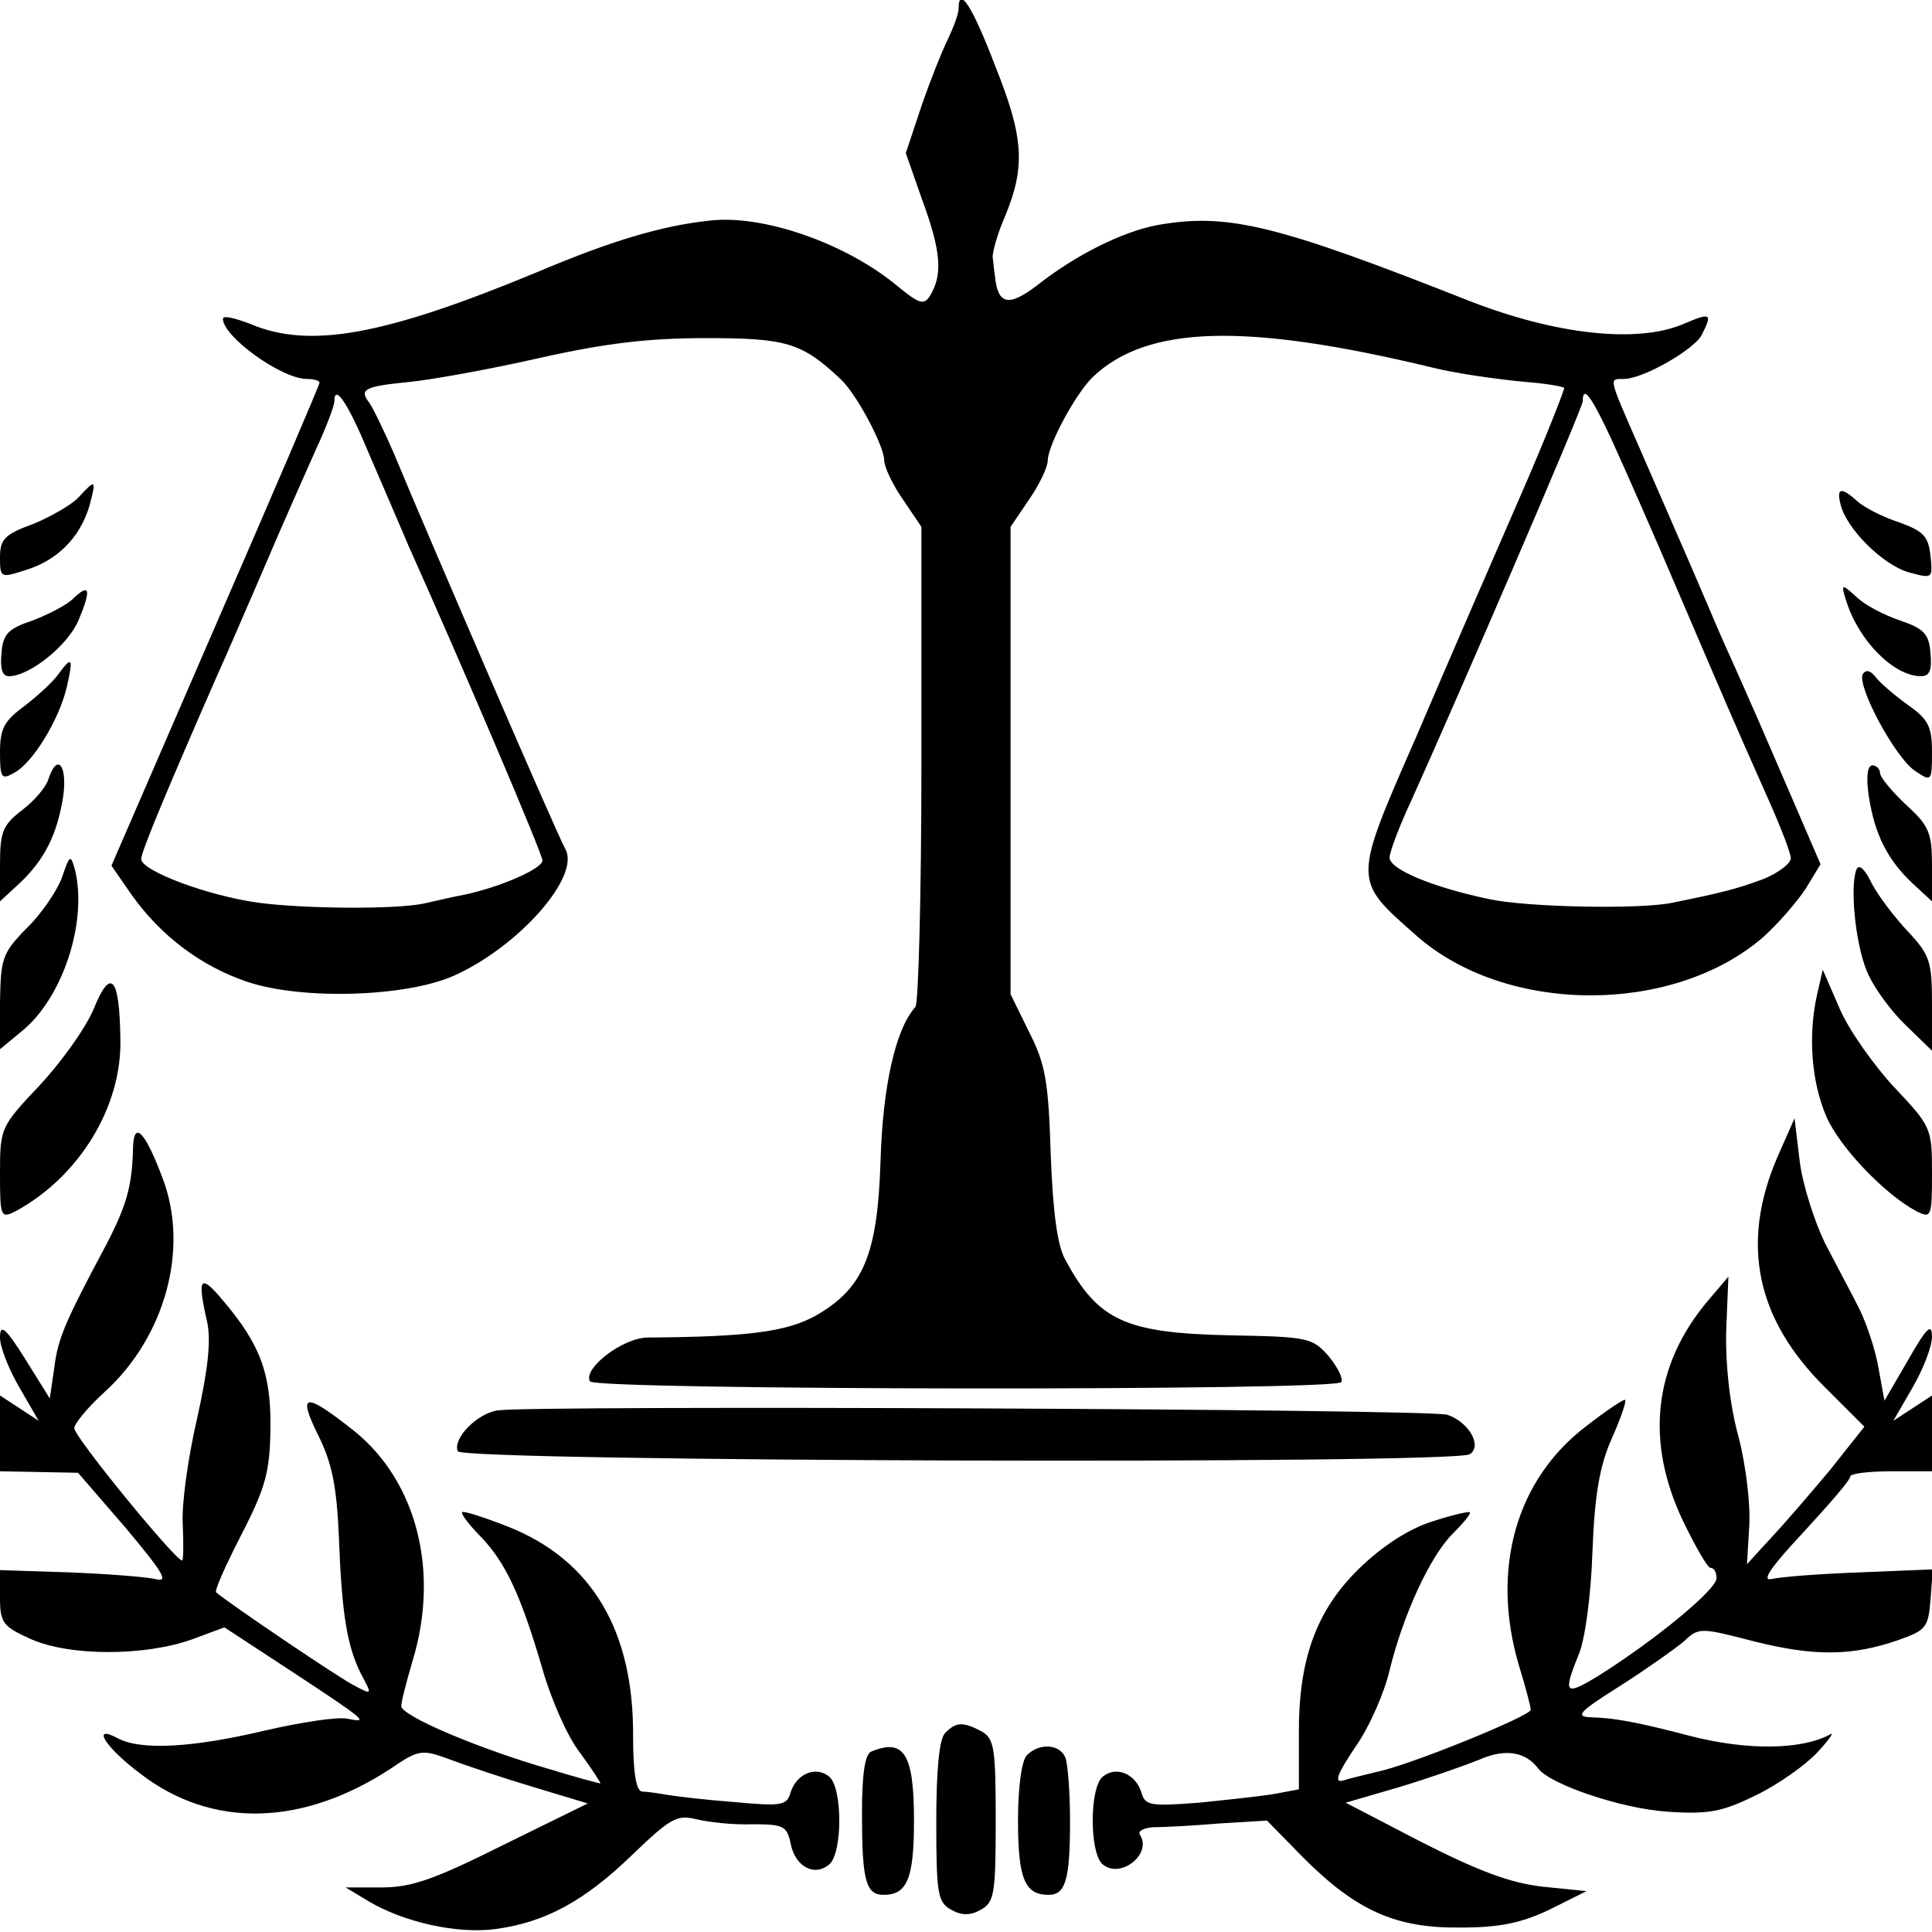
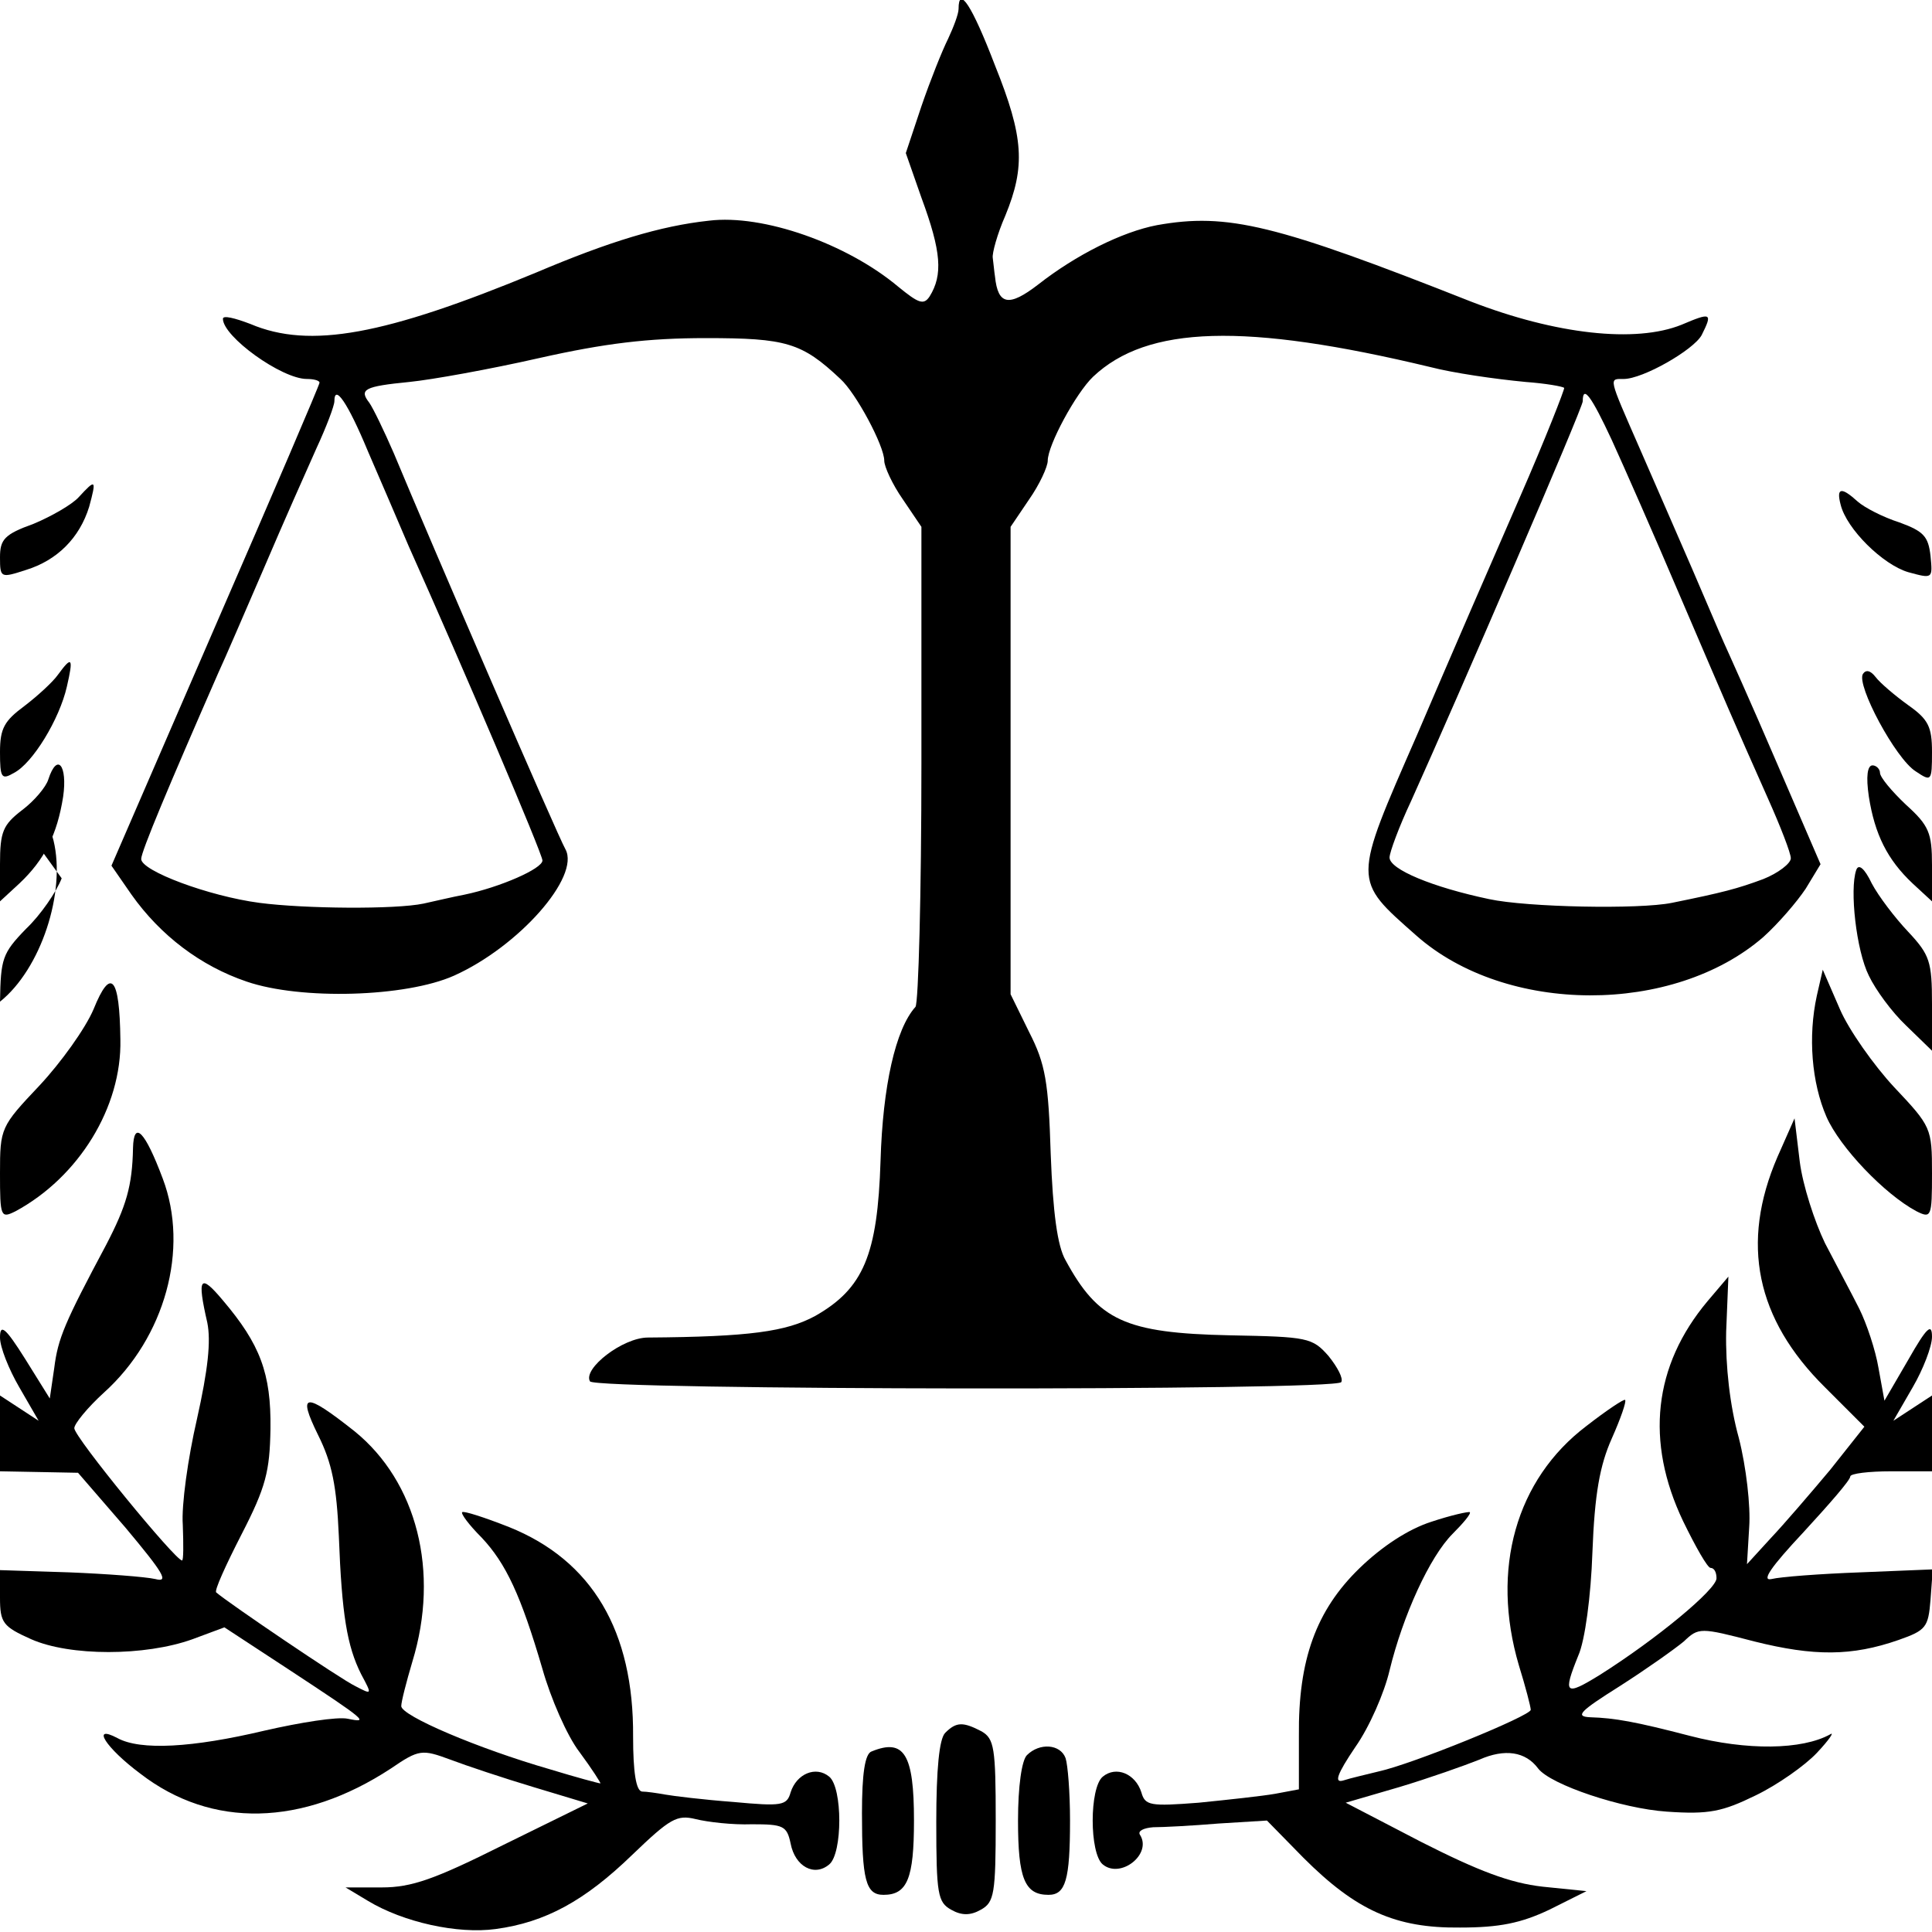
<svg xmlns="http://www.w3.org/2000/svg" version="1.0" width="260pt" height="260pt" viewBox="0 0 260 260" preserveAspectRatio="xMidYMid meet">
  <g transform="translate(0,260) scale(0.1,-0.1)" fill="#000000" stroke="none">
    <path d="M1290 2588 c0 -7 -7 -25 -14 -40 -8 -16 -24 -56 -36 -91 l-21 -63 21 -60 c27 -73 29 -104 11 -133 -8 -12 -15 -9 -42 13 -69 58 -182 98 -255 89 -65 -7 -134 -28 -233 -70 -203 -84 -304 -103 -384 -69 -21 8 -37 12 -37 7 0 -24 79 -81 113 -81 9 0 17 -2 17 -5 0 -3 -63 -150 -140 -327 l-140 -323 27 -39 c39 -55 93 -96 155 -117 73 -25 214 -21 279 8 87 39 170 133 150 170 -10 17 -182 415 -231 533 -13 30 -28 61 -33 68 -14 18 -7 22 54 28 30 3 108 17 174 32 89 20 147 27 225 27 108 0 129 -6 181 -55 21 -19 59 -90 59 -110 0 -8 11 -32 25 -52 l25 -37 0 -318 c0 -176 -4 -323 -8 -328 -27 -30 -44 -107 -47 -207 -4 -127 -23 -172 -88 -209 -39 -21 -88 -28 -225 -29 -34 0 -88 -42 -78 -59 8 -12 1004 -13 1011 -1 3 5 -5 20 -17 35 -22 25 -28 26 -133 28 -141 3 -177 20 -221 101 -11 19 -17 64 -20 143 -3 97 -7 121 -29 164 l-25 51 0 314 0 315 25 37 c14 20 25 44 25 52 0 21 38 91 61 113 73 69 204 73 454 13 31 -8 86 -16 128 -20 27 -2 50 -6 52 -8 1 -1 -25 -68 -60 -148 -35 -80 -97 -223 -138 -319 -87 -199 -87 -194 -1 -270 121 -107 346 -107 467 -2 20 18 45 47 57 65 l20 33 -60 139 c-33 77 -65 148 -70 159 -5 11 -24 56 -43 100 -19 44 -51 117 -71 163 -42 96 -41 92 -21 92 26 0 94 39 105 59 15 30 13 31 -27 14 -62 -25 -169 -13 -283 31 -263 104 -328 120 -423 103 -47 -9 -109 -40 -160 -80 -39 -30 -54 -28 -58 11 -1 6 -2 18 -3 25 -1 6 6 32 17 57 27 66 25 105 -14 202 -31 81 -49 108 -49 76z m-795 -595 c16 -37 41 -95 55 -128 73 -163 180 -414 180 -423 0 -11 -57 -36 -105 -46 -16 -3 -41 -9 -55 -12 -38 -8 -160 -7 -221 1 -68 9 -159 43 -159 59 0 10 37 98 104 251 8 17 35 80 61 140 26 61 58 133 71 162 13 28 24 57 24 63 0 24 18 -2 45 -67z m1674 15 c16 -35 57 -128 91 -208 66 -154 71 -166 119 -274 17 -38 31 -74 31 -81 0 -7 -17 -20 -37 -28 -35 -13 -54 -18 -123 -32 -44 -9 -195 -6 -246 5 -76 16 -134 40 -134 56 0 7 13 42 29 76 64 142 231 529 231 538 0 23 12 6 39 -52z" />
    <path d="M106 1931 c-9 -10 -37 -26 -61 -36 -39 -14 -45 -21 -45 -45 0 -28 1 -28 35 -17 42 13 72 43 85 85 10 37 9 38 -14 13z" />
    <path d="M2477 1921 c8 -33 57 -81 91 -91 33 -9 33 -9 30 22 -3 26 -9 33 -42 45 -22 7 -47 20 -56 28 -22 20 -29 19 -23 -4z" />
-     <path d="M98 1794 c-8 -8 -33 -21 -54 -29 -33 -11 -40 -18 -42 -44 -2 -21 1 -31 10 -31 28 0 80 42 94 76 17 41 15 50 -8 28z" />
-     <path d="M2485 1790 c17 -53 64 -100 100 -100 12 0 15 8 13 31 -2 26 -9 33 -41 44 -21 7 -48 21 -59 32 -20 18 -21 18 -13 -7z" />
    <path d="M78 1692 c-7 -10 -28 -29 -45 -42 -27 -20 -33 -30 -33 -62 0 -35 2 -38 19 -28 25 13 61 72 71 116 9 39 7 42 -12 16z" />
    <path d="M2507 1693 c-9 -15 44 -114 71 -131 21 -14 22 -14 22 26 0 34 -5 44 -32 63 -18 13 -38 30 -44 38 -7 9 -13 10 -17 4z" />
    <path d="M65 1551 c-3 -10 -19 -29 -35 -41 -26 -20 -30 -29 -30 -73 l0 -50 26 24 c34 32 51 66 59 117 6 42 -8 60 -20 23z" />
    <path d="M2515 1528 c8 -51 25 -85 59 -117 l26 -24 0 49 c0 43 -4 53 -35 81 -19 18 -35 37 -35 43 0 5 -5 10 -10 10 -7 0 -9 -15 -5 -42z" />
-     <path d="M83 1418 c-7 -18 -28 -49 -48 -68 -32 -33 -34 -40 -35 -98 l0 -64 29 24 c55 44 89 147 72 217 -6 22 -7 21 -18 -11z" />
+     <path d="M83 1418 c-7 -18 -28 -49 -48 -68 -32 -33 -34 -40 -35 -98 c55 44 89 147 72 217 -6 22 -7 21 -18 -11z" />
    <path d="M2498 1429 c-9 -26 0 -108 17 -142 9 -19 31 -49 50 -67 l35 -34 0 63 c0 57 -3 66 -32 97 -18 19 -40 48 -49 65 -10 21 -18 27 -21 18z" />
    <path d="M126 1242 c-11 -26 -44 -72 -73 -103 -52 -55 -53 -57 -53 -118 0 -59 1 -61 21 -51 85 46 143 140 141 231 -1 85 -13 98 -36 41z" />
    <path d="M2445 1260 c-12 -55 -7 -117 13 -163 18 -41 78 -104 121 -127 20 -10 21 -8 21 51 0 61 -1 63 -51 116 -27 29 -61 77 -73 105 l-23 53 -8 -35z" />
    <path d="M2392 1043 c-50 -116 -29 -218 64 -310 l53 -53 -46 -58 c-26 -31 -62 -73 -80 -92 l-32 -35 3 50 c2 28 -4 81 -14 120 -12 43 -18 97 -17 143 l3 74 -28 -33 c-73 -87 -84 -189 -33 -296 17 -35 33 -63 37 -63 5 0 8 -6 8 -14 0 -15 -81 -82 -157 -130 -47 -29 -50 -26 -29 26 9 20 17 80 19 139 3 79 10 117 26 153 12 27 20 50 18 52 -1 2 -25 -14 -52 -35 -95 -72 -129 -193 -91 -322 9 -29 16 -56 16 -60 0 -8 -159 -73 -205 -83 -16 -4 -38 -9 -47 -12 -13 -4 -9 8 16 45 19 27 39 73 46 103 18 74 54 153 85 184 14 14 25 27 23 29 -2 1 -25 -4 -52 -13 -31 -10 -66 -33 -96 -62 -59 -57 -83 -124 -82 -226 l0 -72 -32 -6 c-17 -3 -63 -8 -103 -12 -65 -5 -72 -4 -77 14 -8 25 -34 36 -52 21 -18 -15 -18 -103 0 -118 24 -20 67 14 50 40 -3 5 5 9 18 10 13 0 52 2 88 5 l65 4 49 -50 c71 -71 124 -95 211 -94 53 0 82 6 120 24 l50 25 -59 6 c-44 5 -86 21 -163 60 l-102 53 72 21 c40 12 88 29 108 37 34 15 62 11 79 -12 17 -22 113 -54 173 -58 57 -4 75 0 120 22 29 14 66 40 82 57 17 18 24 29 18 25 -38 -21 -112 -22 -189 -2 -73 19 -101 24 -134 25 -21 1 -14 8 40 42 36 23 74 50 86 60 20 19 22 19 95 0 80 -20 131 -20 194 2 37 13 40 17 43 54 l3 41 -98 -4 c-54 -2 -107 -6 -119 -9 -14 -3 -1 16 43 63 34 37 63 70 63 75 0 4 25 7 55 7 l55 0 0 51 0 51 -26 -17 -26 -17 26 45 c14 24 26 55 26 68 0 19 -7 13 -32 -31 l-32 -55 -8 44 c-4 24 -16 60 -26 80 -10 20 -31 59 -46 88 -14 29 -30 78 -34 110 l-7 58 -23 -52z" />
    <path d="M179 1055 c-1 -51 -9 -78 -36 -130 -56 -105 -65 -126 -70 -166 l-6 -41 -33 53 c-27 43 -34 48 -34 29 0 -13 12 -43 26 -67 l26 -45 -26 17 -26 17 0 -51 0 -51 53 -1 52 -1 64 -74 c51 -61 59 -74 40 -69 -13 3 -66 7 -116 9 l-93 3 0 -37 c0 -34 4 -39 42 -56 52 -23 153 -23 217 0 l43 16 87 -57 c105 -69 108 -72 79 -66 -14 3 -64 -5 -112 -16 -97 -23 -167 -27 -198 -10 -36 19 -16 -13 31 -48 96 -74 218 -71 337 7 38 26 42 26 80 12 21 -8 72 -25 112 -37 l73 -22 -114 -56 c-92 -46 -123 -57 -163 -57 l-49 0 30 -18 c48 -29 121 -45 172 -38 67 9 120 38 184 100 51 49 60 54 85 48 16 -4 50 -8 76 -7 42 0 47 -2 52 -26 6 -31 32 -45 52 -28 18 15 18 103 0 118 -18 15 -44 4 -52 -21 -5 -18 -12 -19 -77 -13 -40 3 -81 8 -92 10 -11 2 -25 4 -31 4 -8 1 -12 26 -12 74 1 142 -55 237 -167 282 -33 13 -61 22 -63 20 -2 -2 9 -17 26 -34 33 -35 53 -78 82 -177 11 -39 33 -90 50 -112 17 -23 29 -42 28 -42 -2 0 -32 8 -68 19 -97 28 -200 72 -200 85 0 6 7 33 15 60 37 121 6 242 -78 310 -67 53 -77 52 -49 -5 19 -38 25 -69 28 -136 4 -106 11 -148 30 -186 15 -28 15 -28 -8 -16 -19 9 -171 112 -187 126 -3 2 13 37 34 78 33 64 38 85 39 142 1 75 -14 114 -64 173 -31 37 -35 31 -21 -30 5 -25 1 -63 -14 -130 -12 -52 -21 -116 -19 -142 1 -27 1 -48 -1 -48 -9 0 -145 166 -145 178 0 6 18 28 40 48 82 74 115 193 79 288 -24 64 -39 79 -40 41z" />
-     <path d="M670 702 c-28 -4 -61 -38 -54 -55 5 -14 1340 -18 1362 -4 17 11 -1 43 -30 53 -22 8 -1228 13 -1278 6z" />
    <path d="M1272 268 c-8 -8 -12 -49 -12 -120 0 -97 2 -108 20 -118 14 -8 26 -8 40 0 18 10 20 21 20 120 0 98 -2 110 -19 120 -25 13 -34 13 -49 -2z" />
    <path d="M1173 243 c-9 -3 -13 -30 -13 -83 0 -90 5 -110 29 -110 32 0 41 22 41 100 0 89 -13 111 -57 93z" />
    <path d="M1382 238 c-7 -7 -12 -42 -12 -88 0 -78 9 -100 41 -100 23 0 29 20 29 100 0 38 -3 75 -6 84 -7 19 -35 21 -52 4z" />
  </g>
</svg>